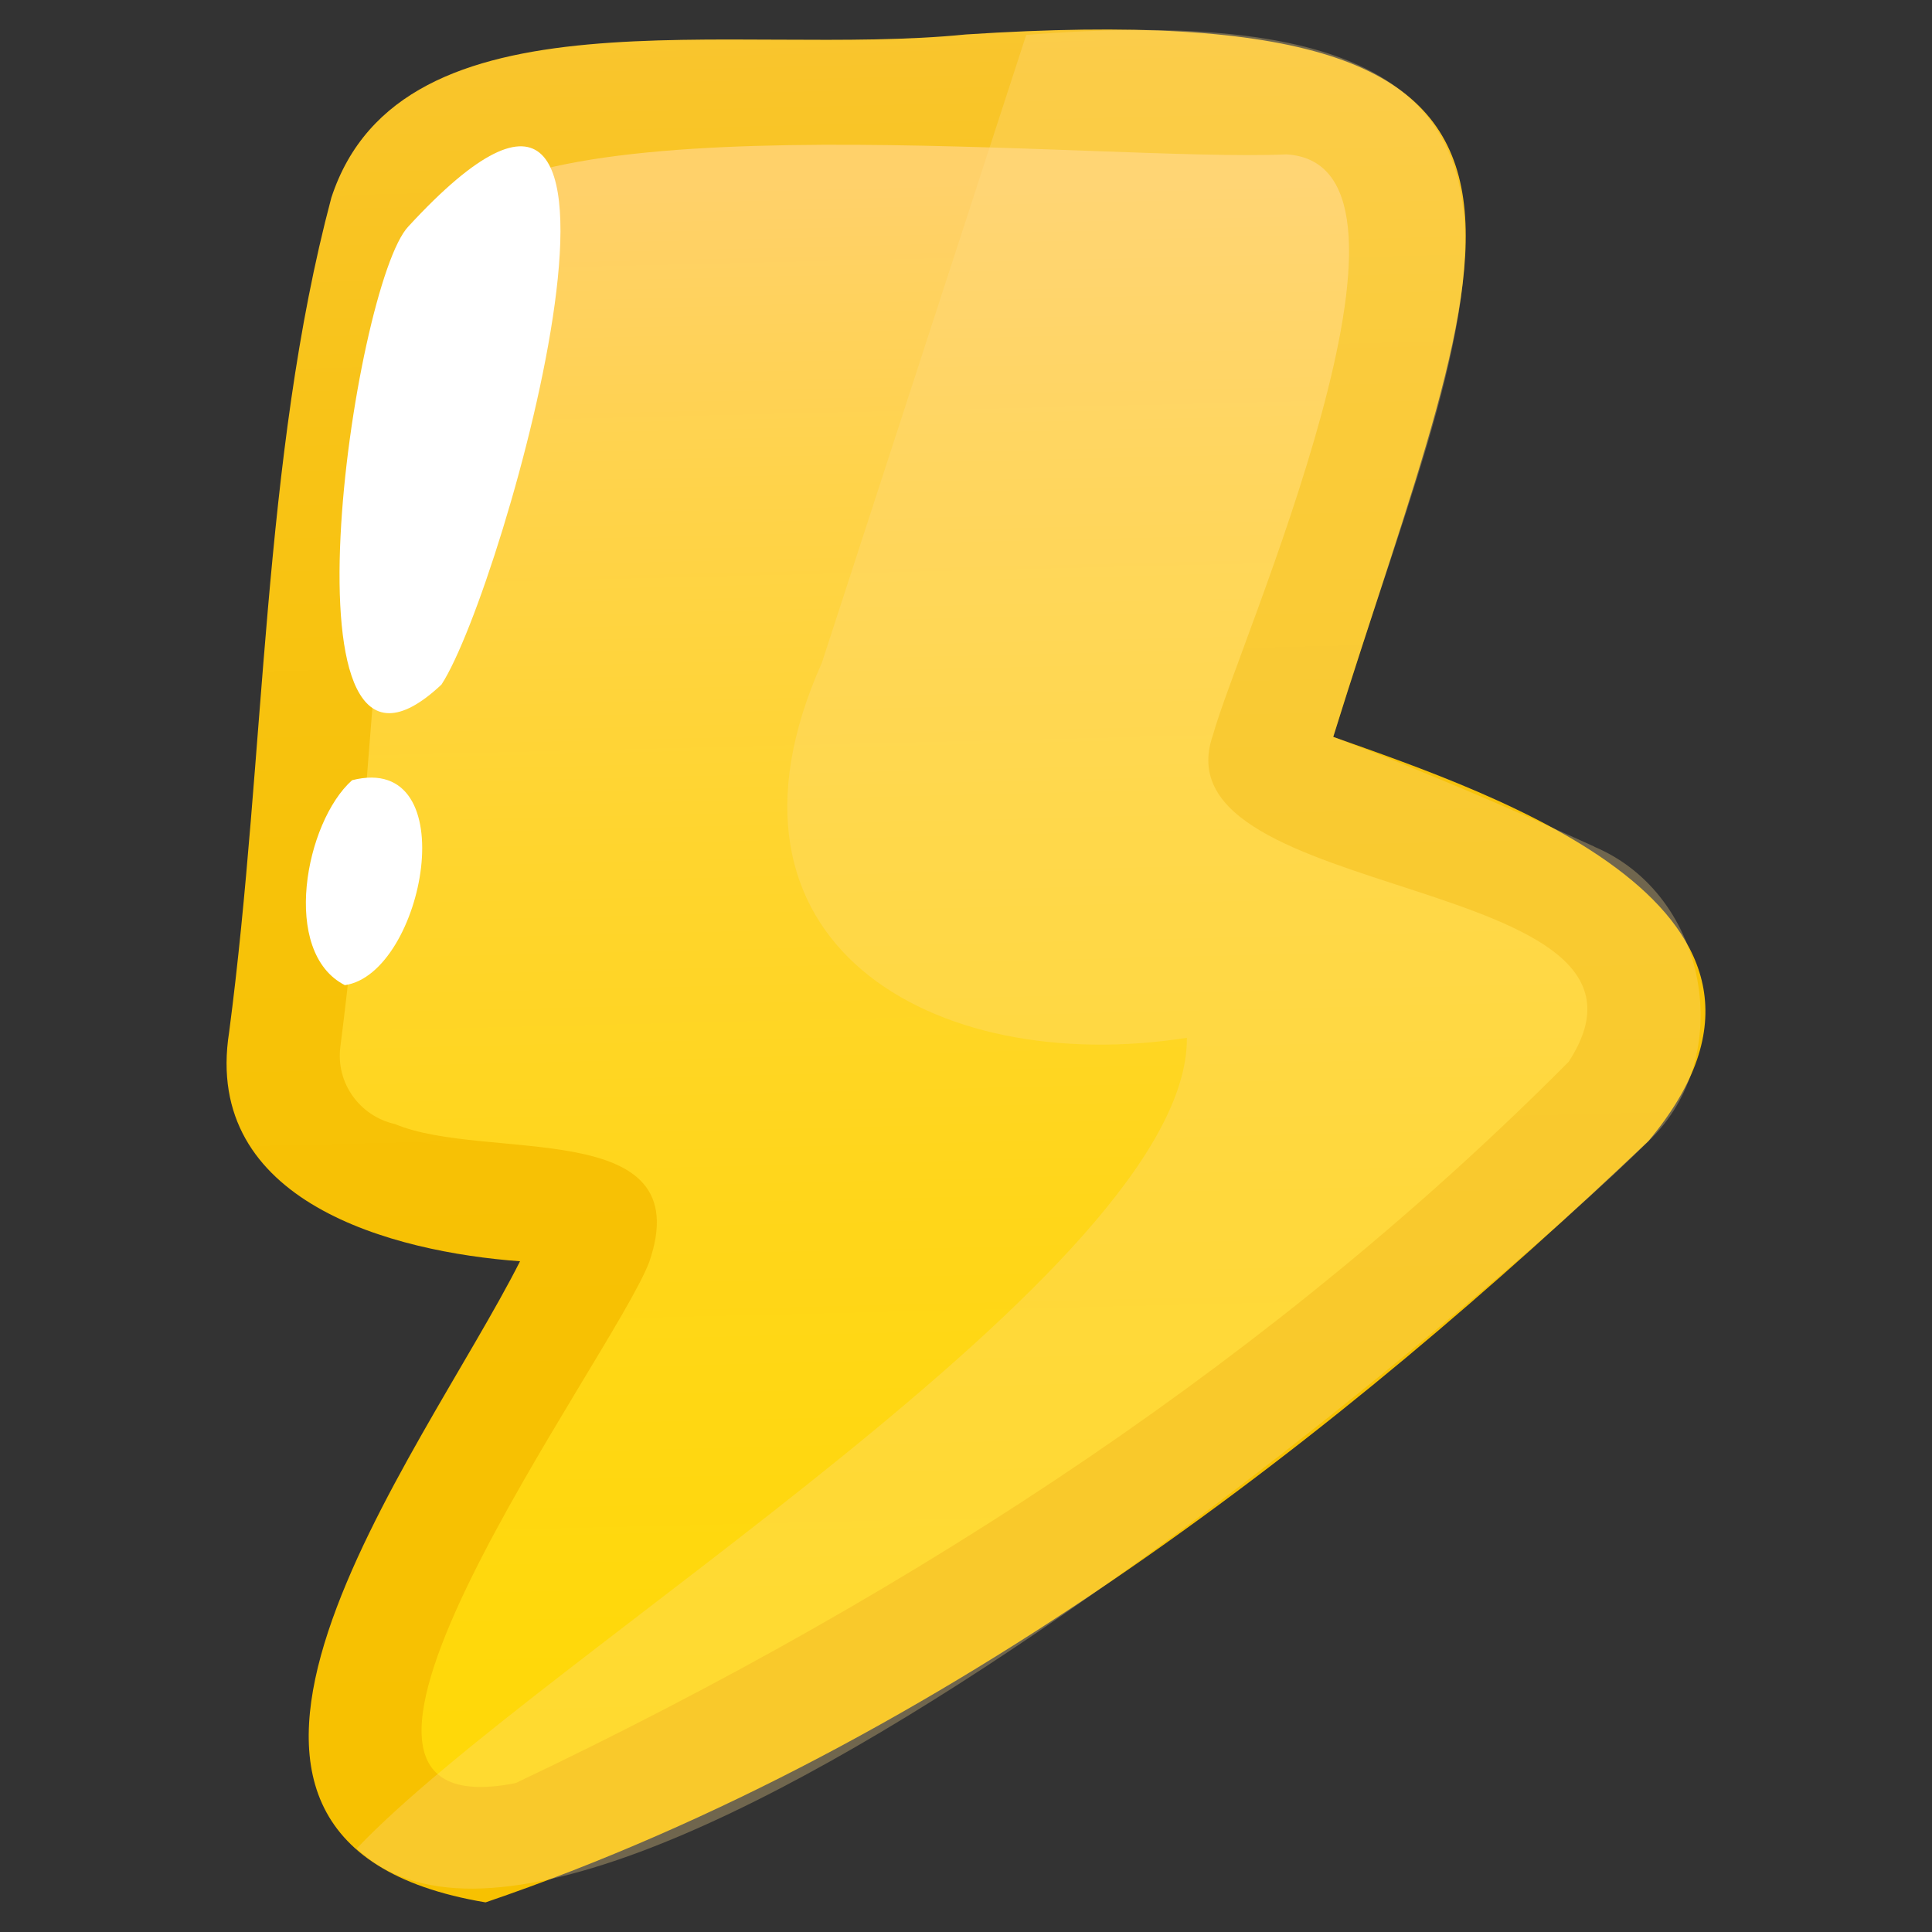
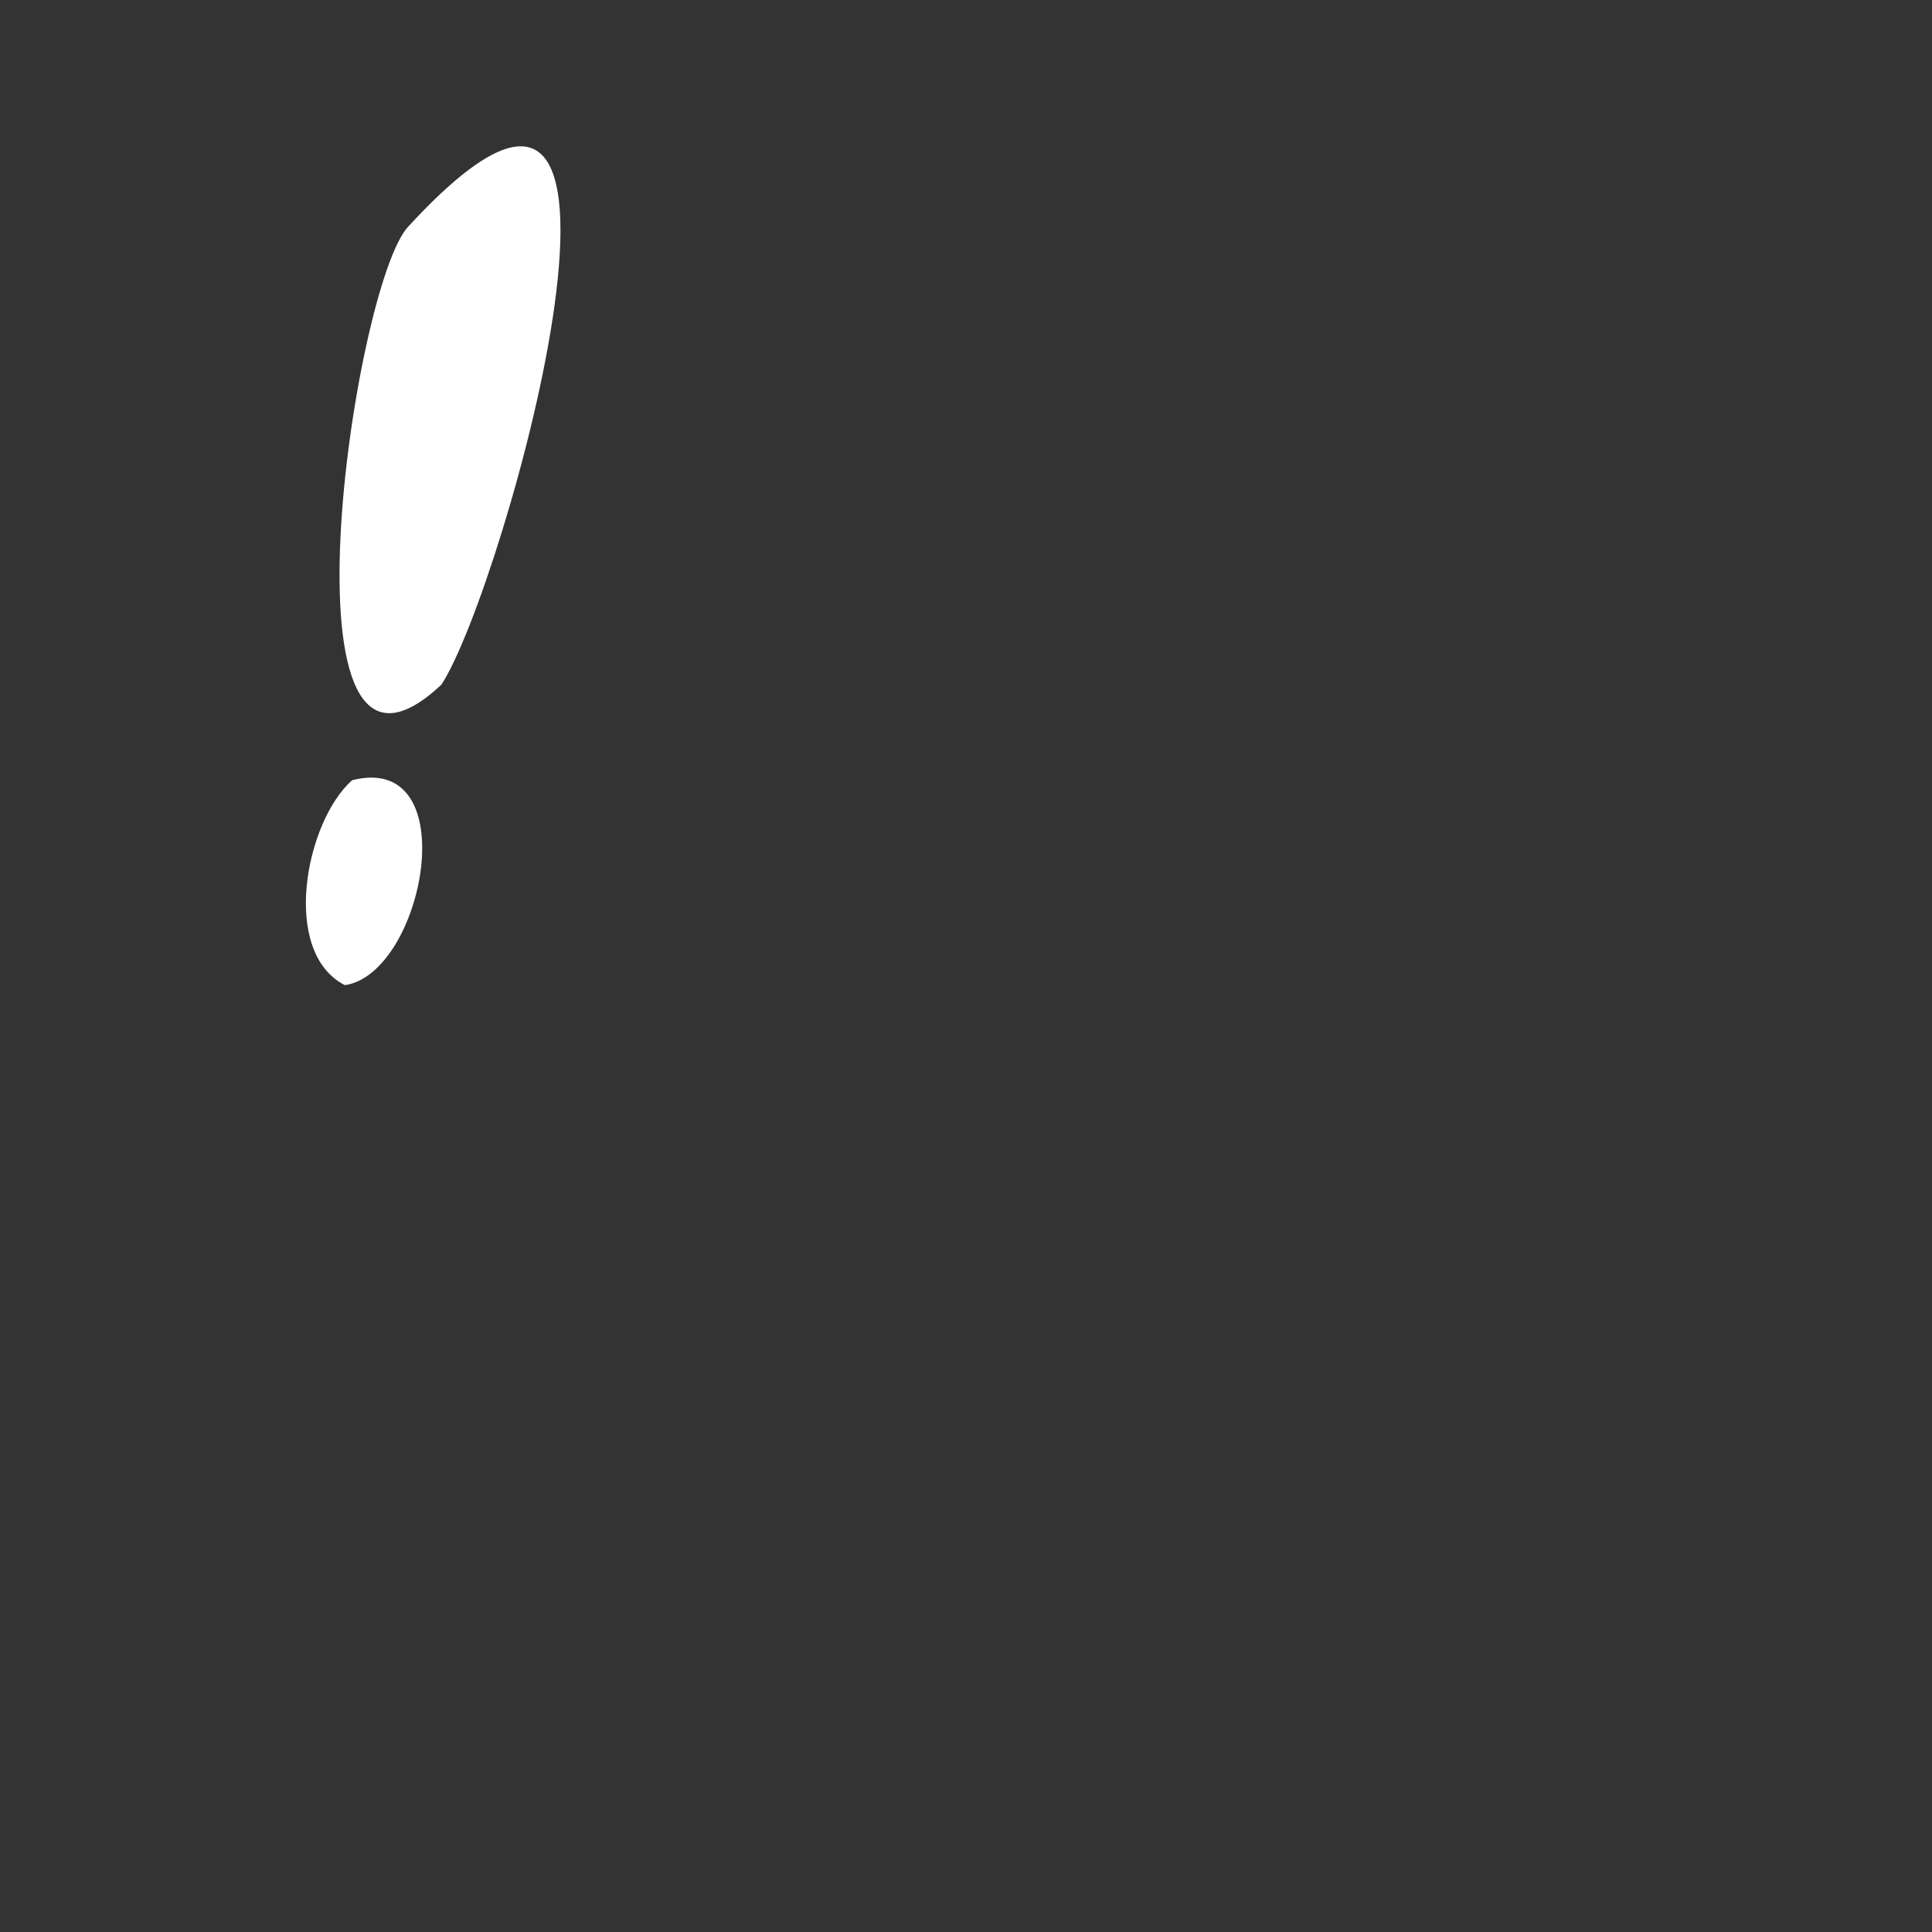
<svg xmlns="http://www.w3.org/2000/svg" viewBox="0 0 120 120">
  <rect x="0" y="0" width="120" height="120" fill="#333333" stroke="none" />
  <defs>
    <linearGradient id="a" x1="57.31" x2="63.73" y1="-47.68" y2="220.03" gradientUnits="userSpaceOnUse">
      <stop offset="0" stop-color="#ffd184" />
      <stop offset="0" stop-color="#fed080" />
      <stop offset=".06" stop-color="#fccc5e" />
      <stop offset=".13" stop-color="#fac841" />
      <stop offset=".2" stop-color="#f9c529" />
      <stop offset=".28" stop-color="#f8c316" />
      <stop offset=".38" stop-color="#f7c209" />
      <stop offset=".5" stop-color="#f7c102" />
      <stop offset=".76" stop-color="#f7c100" />
      <stop offset="1" stop-color="#673300" />
    </linearGradient>
    <linearGradient id="b" x1="58.59" x2="64.24" y1="11.31" y2="246.75" gradientUnits="userSpaceOnUse">
      <stop offset="0" stop-color="#ffd16a" />
      <stop offset=".08" stop-color="#ffd34a" />
      <stop offset=".17" stop-color="#ffd52f" />
      <stop offset=".27" stop-color="#ffd61a" />
      <stop offset=".38" stop-color="#ffd80b" />
      <stop offset=".5" stop-color="#ffd802" />
      <stop offset=".7" stop-color="#ffd900" />
      <stop offset=".73" stop-color="#f9d200" />
      <stop offset=".78" stop-color="#e9c100" />
      <stop offset=".84" stop-color="#cea400" />
      <stop offset=".91" stop-color="#a97b00" />
      <stop offset=".97" stop-color="#7a4800" />
      <stop offset="1" stop-color="#673300" />
    </linearGradient>
  </defs>
-   <path fill="url(#a)" d="M30.16 118.16c-22.84-3.82-3.94-27.77 2.14-39.82-7.89-.58-19.73-3.65-18.07-14.22 2.26-17.15 2.05-35.69 6.35-51.84C24.94-1.03 45.6 3.59 59.99 2.14c41.77-2.71 32.49 12.57 22.82 43.63 10.05 3.57 31.57 10.76 19.58 25.1-18.62 17.73-43.46 37.48-72.23 47.29Z" />
-   <path fill="url(#b)" d="M27.32 14.08c-4.06 15.21-3.85 32.9-6.18 50.94-.29 2.24 1.2 4.31 3.4 4.8 5.63 2.37 18.94-.56 15.78 8.58-2.33 6.05-24.41 35.55-8.29 32.35 25.5-12.12 47.57-26.85 65.4-44.8 7.74-11.82-25.81-9.74-22.09-20.3 1.51-5.54 14.9-35.44 4.57-36.06-11.63.49-47.8-3.58-52.6 4.5Z" />
-   <path fill="#ffdc8d" d="M99.04 52.59c-5.85-2.66-11.18-4.91-16.23-6.82 7.92-26.01 19.99-46.7-19.07-43.6-4.23 13-8.46 25.99-12.69 38.99-7.78 17.39 6.89 25.77 22.67 23.3.1 14.32-40.17 38.37-51.56 50.35 14.46 14 71.4-35.08 80.23-43.93 5.53-5.26 3.69-15.31-3.35-18.28Z" opacity=".3" />
  <g fill="#fff">
    <path d="M25.37 14.06c-3.42 3.56-8.52 38.4 2.05 28.46 3.92-5.98 15.52-47.54-2.05-28.46ZM21.87 48.46c-2.92 2.6-4.45 10.69-.45 12.73 4.93-.72 7.54-14.53.45-12.73Z" />
  </g>
</svg>